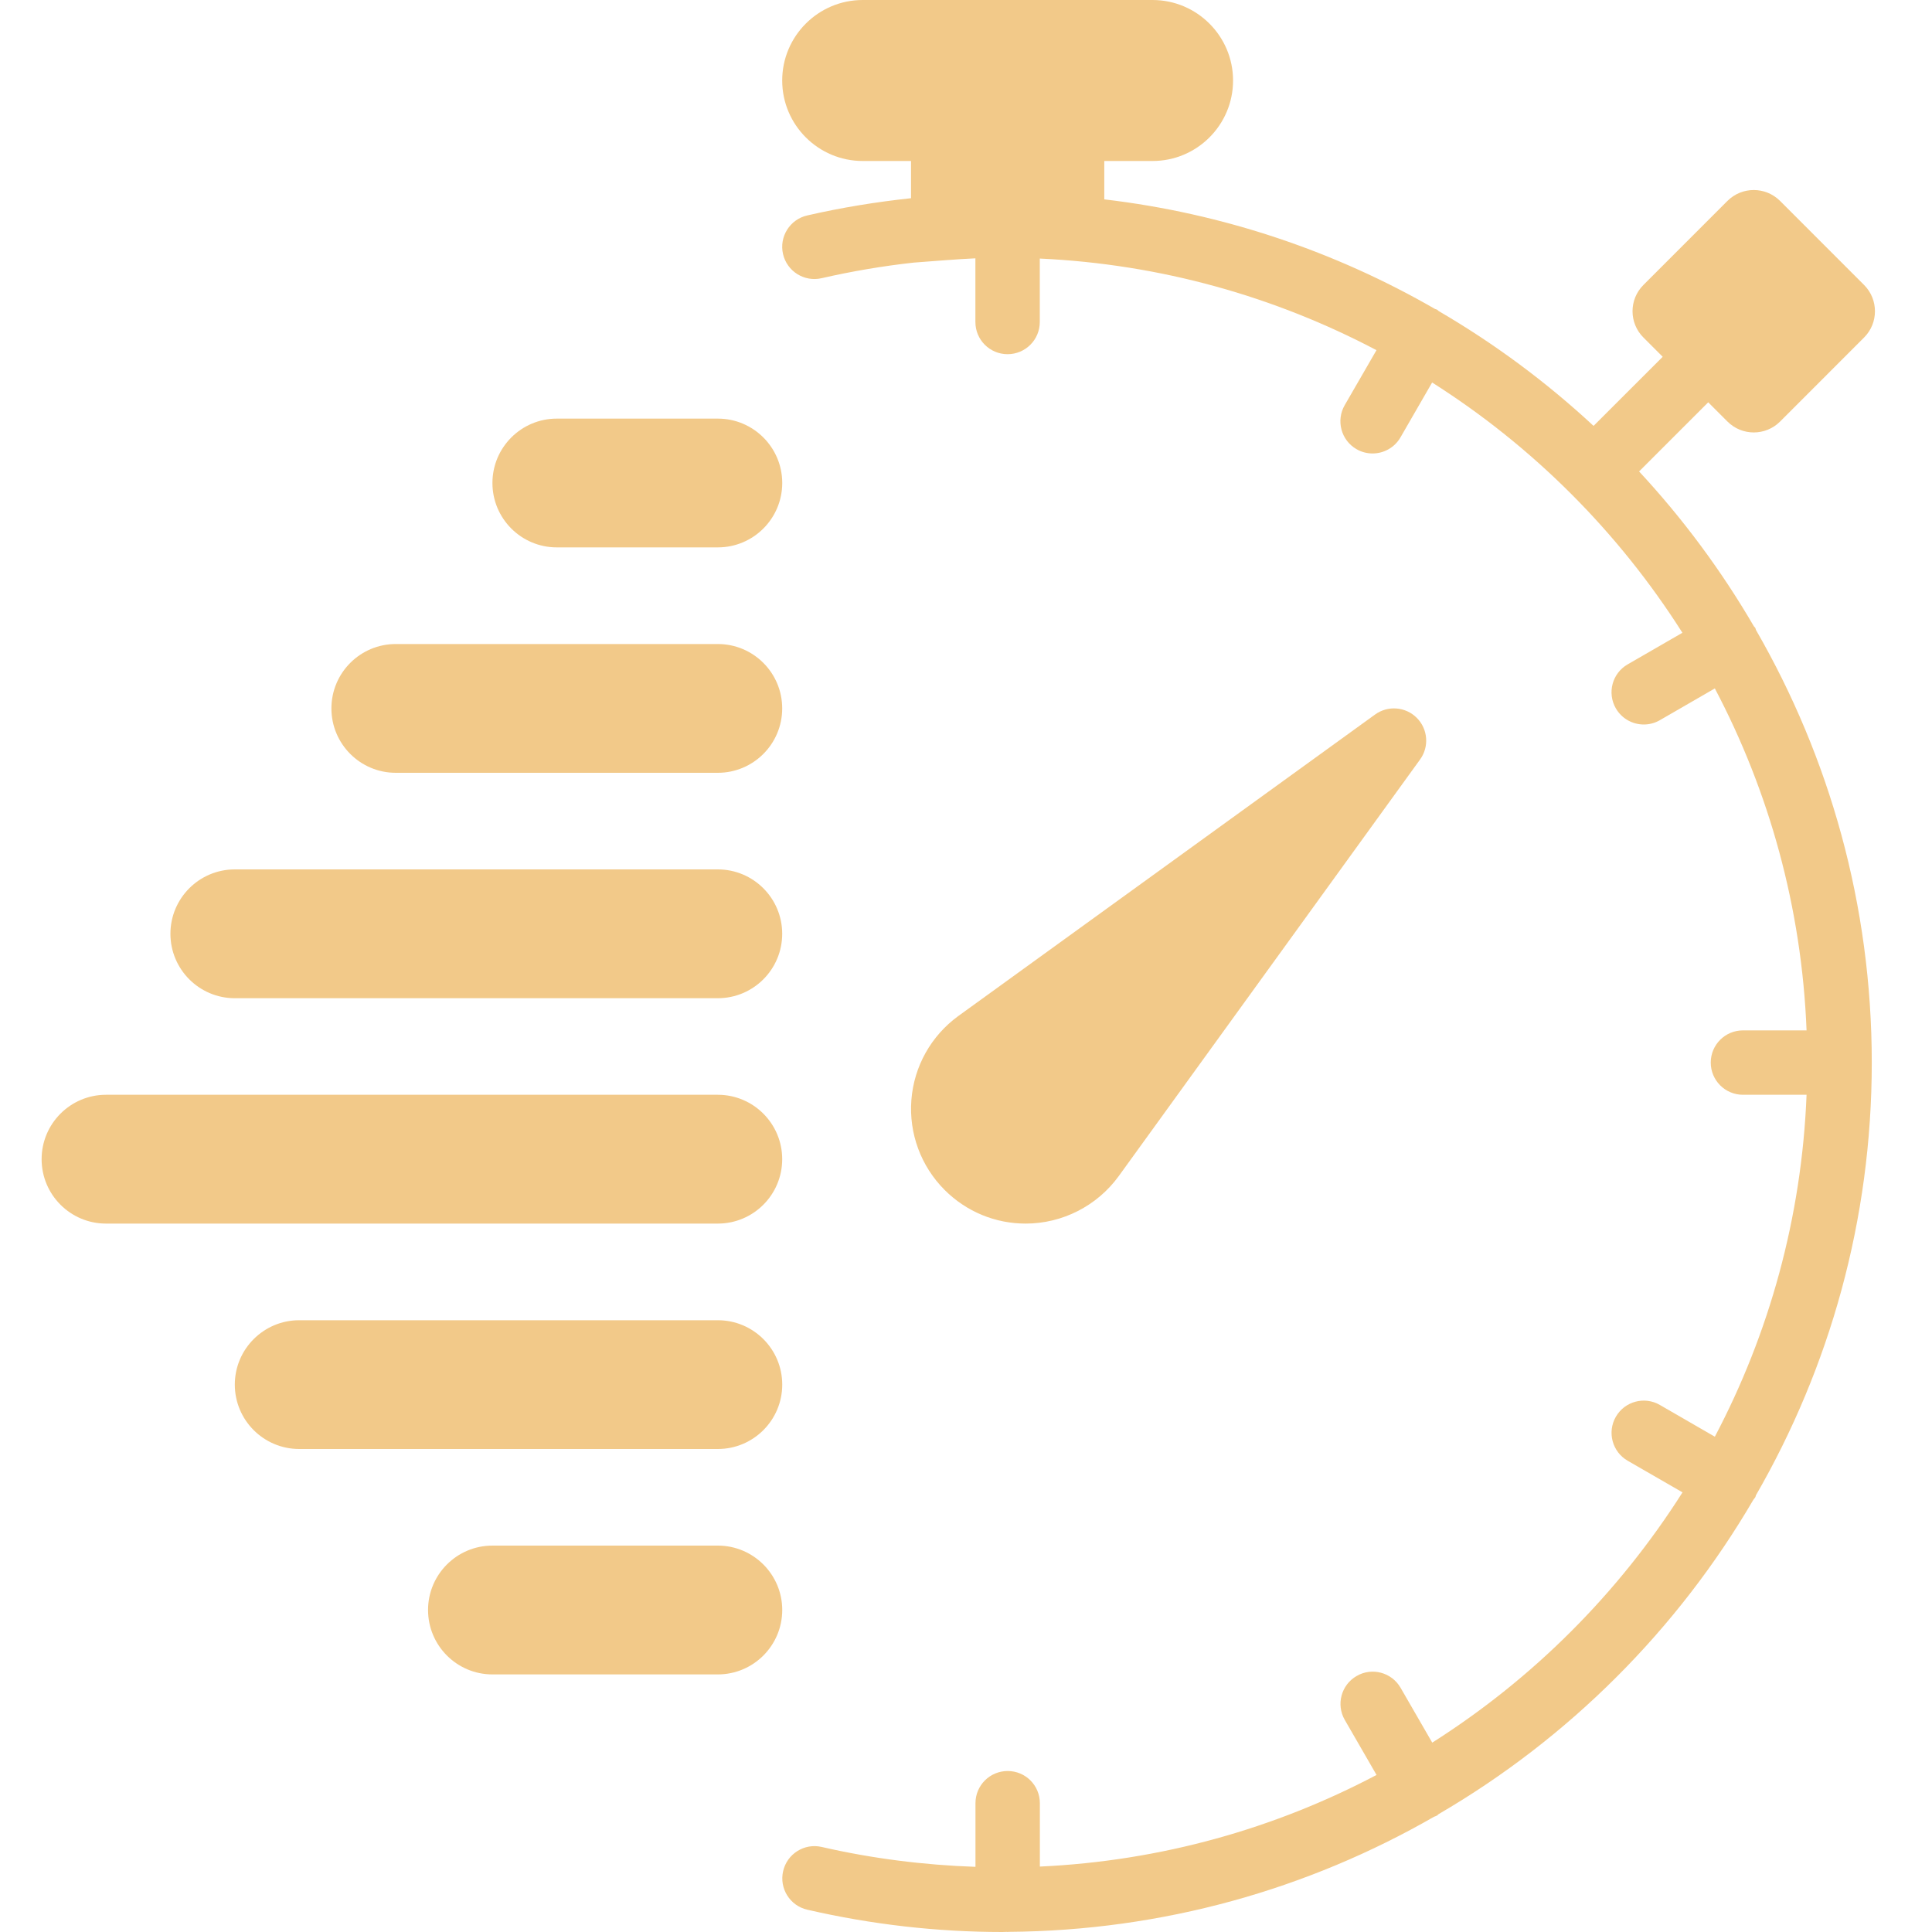
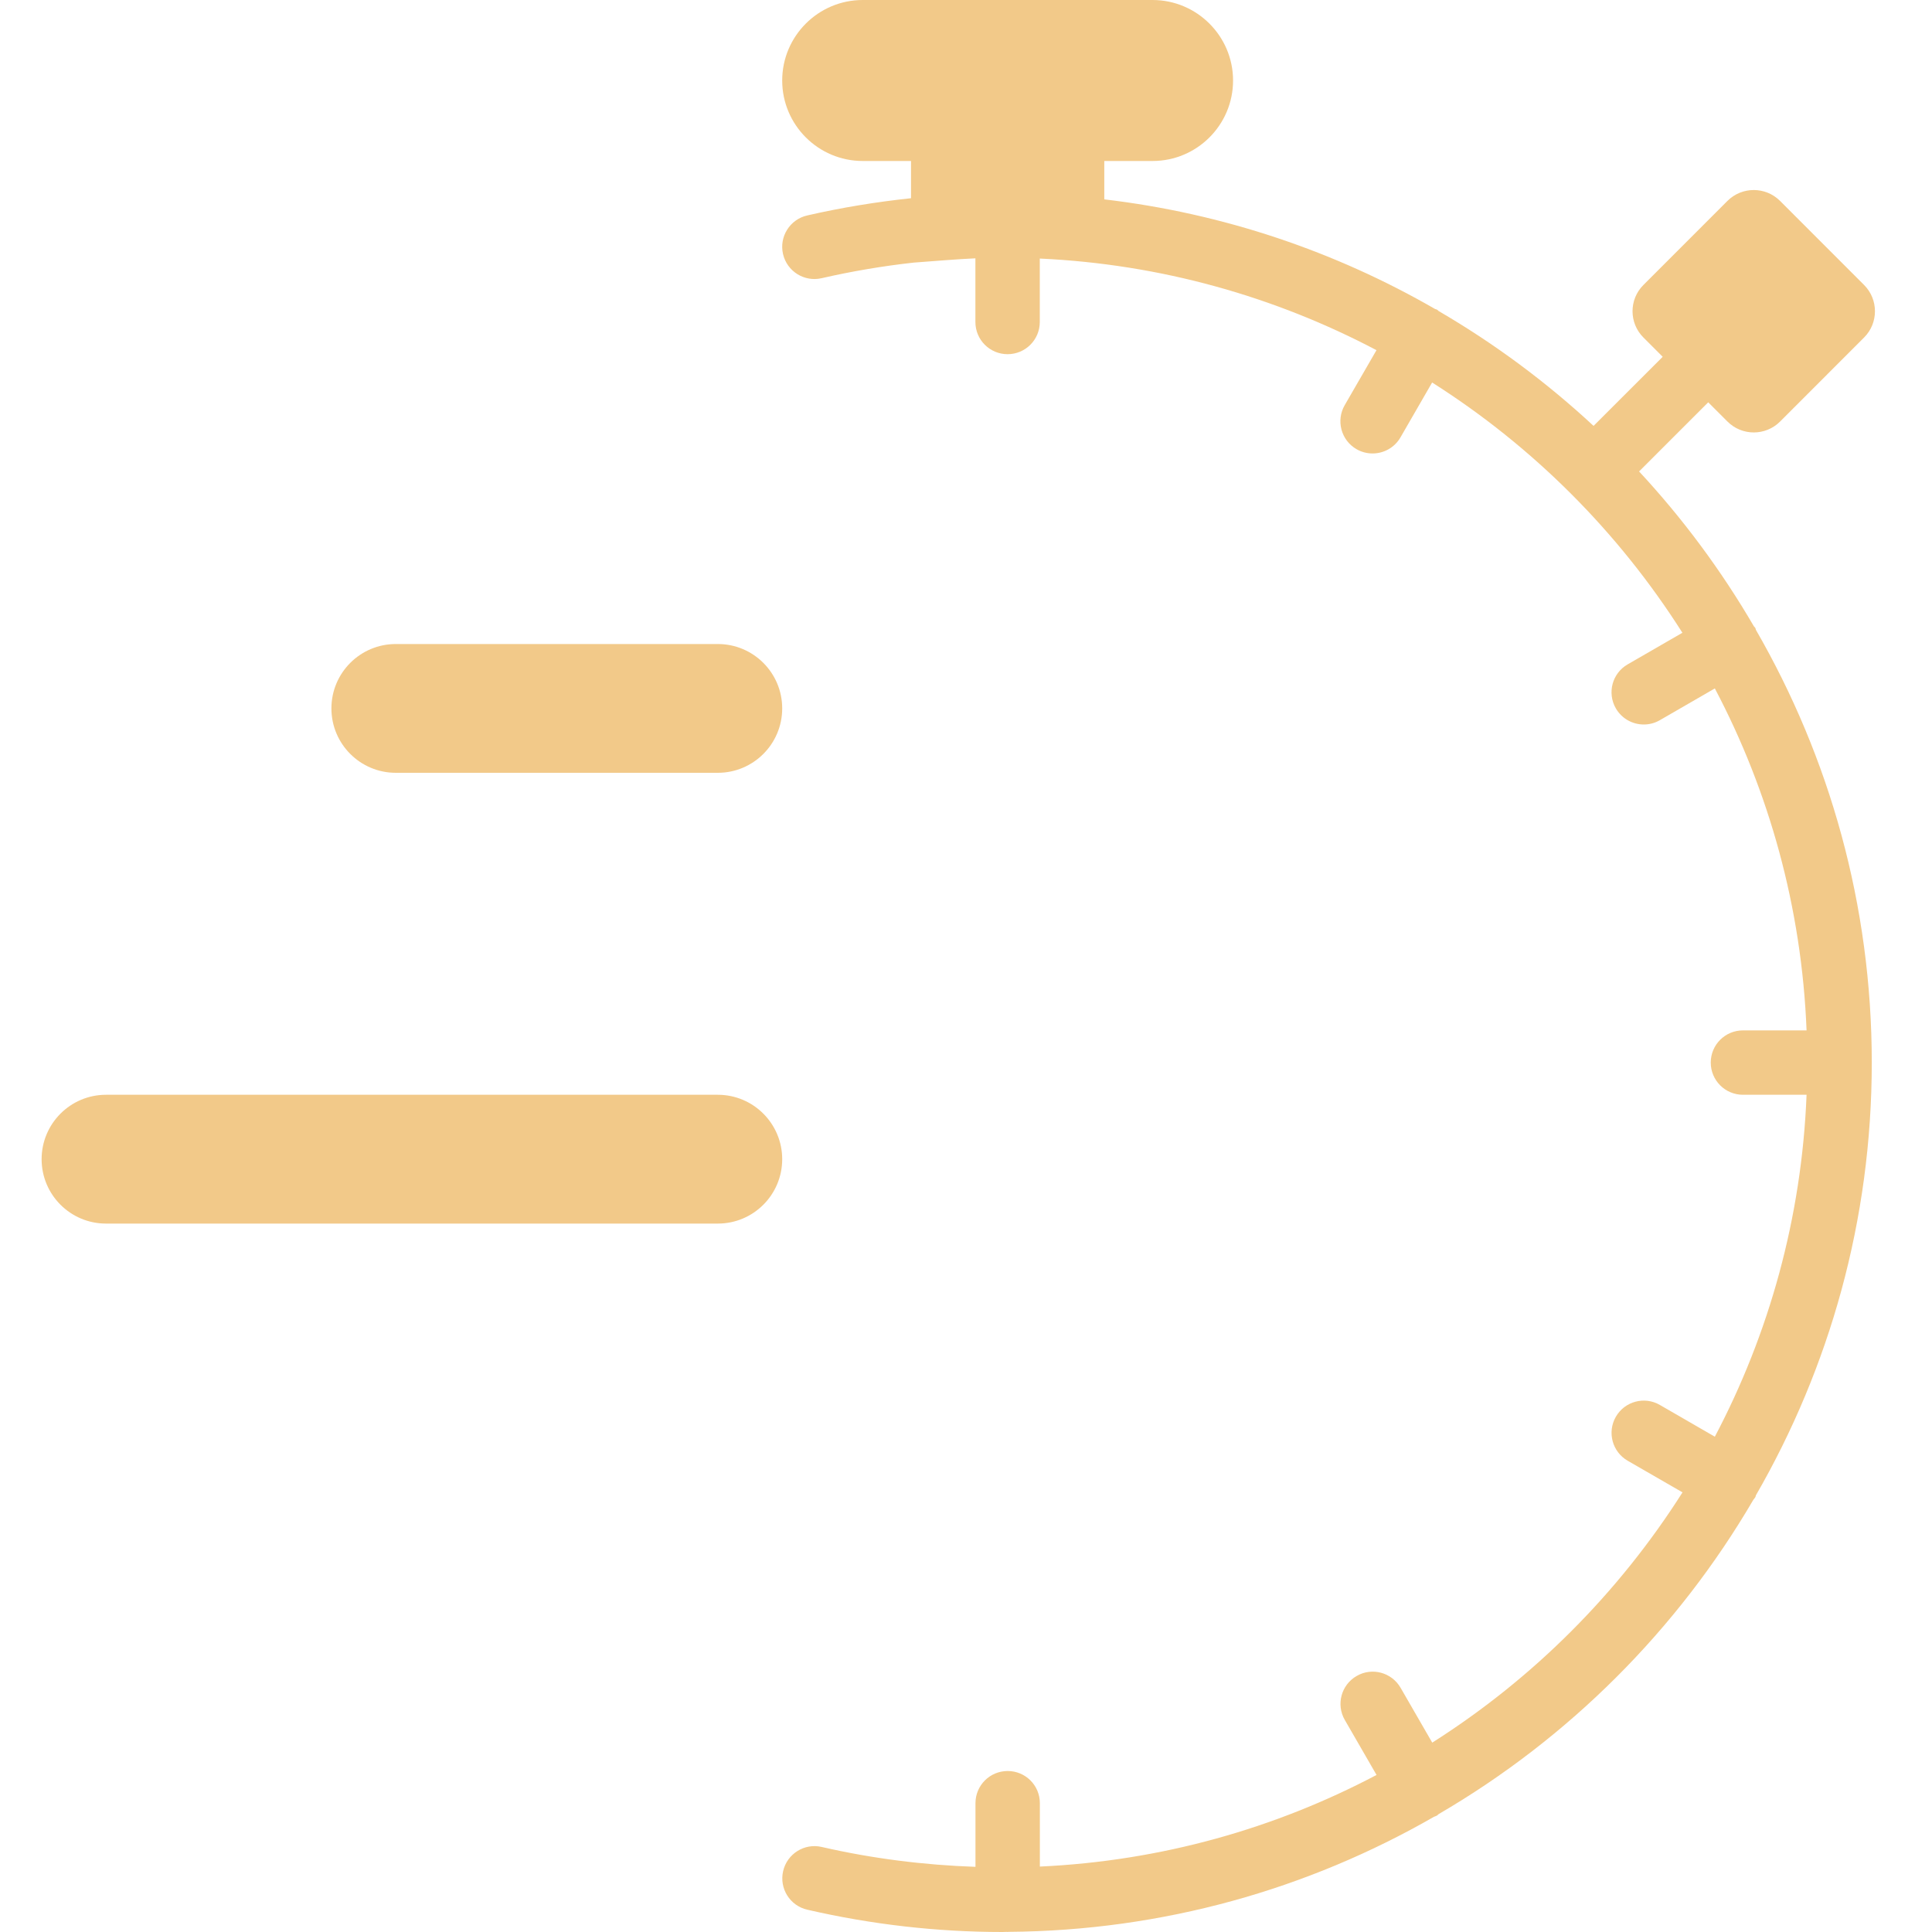
<svg xmlns="http://www.w3.org/2000/svg" width="52" height="52" viewBox="0 0 52 52" fill="none">
-   <path d="M30.108 31.659L38.222 20.441C38.471 20.097 38.434 19.622 38.132 19.32C37.831 19.02 37.356 18.982 37.012 19.23L25.792 27.347C25.06 27.88 24.6 28.702 24.53 29.604C24.46 30.506 24.787 31.39 25.425 32.028C26.009 32.611 26.783 32.933 27.607 32.933C28.593 32.933 29.527 32.457 30.108 31.659Z" fill="#F2C989" />
  <path d="M47.262 16.956C47.254 16.937 47.254 16.918 47.244 16.9C47.234 16.883 47.217 16.873 47.206 16.857C46.33 15.354 45.293 13.956 44.116 12.689L45.977 10.828L46.495 11.346C46.886 11.737 47.519 11.737 47.91 11.347L50.172 9.084C50.562 8.694 50.562 8.061 50.172 7.67L47.91 5.407C47.519 5.017 46.886 5.017 46.495 5.407L44.233 7.67C43.842 8.06 43.842 8.694 44.233 9.084L44.752 9.603L42.891 11.463C41.624 10.287 40.227 9.249 38.723 8.373C38.706 8.362 38.697 8.345 38.68 8.335C38.661 8.324 38.642 8.325 38.624 8.316C35.944 6.771 32.932 5.743 29.722 5.366V4.333H31.022C32.217 4.333 33.188 3.362 33.188 2.167C33.188 0.972 32.215 0 31.02 0H23.22C22.025 0 21.053 0.972 21.053 2.167C21.053 3.362 22.025 4.333 23.22 4.333H24.52V5.335C23.584 5.435 22.65 5.587 21.726 5.799C21.26 5.905 20.968 6.371 21.075 6.837C21.182 7.303 21.647 7.595 22.113 7.488C22.933 7.3 23.762 7.16 24.592 7.068L25.451 7.003C25.741 6.981 26.001 6.965 26.253 6.953V8.667C26.253 9.146 26.64 9.533 27.119 9.533C27.598 9.533 27.986 9.146 27.986 8.667V6.959C31.245 7.109 34.317 7.985 37.048 9.425L36.193 10.905C35.954 11.32 36.096 11.85 36.51 12.089C36.646 12.168 36.795 12.205 36.943 12.205C37.243 12.205 37.534 12.049 37.694 11.772L38.546 10.295C41.258 12.015 43.562 14.319 45.282 17.031L43.806 17.883C43.393 18.122 43.251 18.651 43.491 19.067C43.653 19.345 43.943 19.5 44.243 19.5C44.39 19.5 44.539 19.463 44.675 19.384L46.155 18.529C47.615 21.299 48.493 24.421 48.624 27.733H46.912C46.433 27.733 46.045 28.12 46.045 28.599C46.045 29.078 46.433 29.466 46.912 29.466H48.624C48.493 32.777 47.615 35.899 46.155 38.669L44.675 37.814C44.261 37.574 43.731 37.716 43.491 38.132C43.252 38.547 43.394 39.076 43.809 39.316L45.285 40.167C43.564 42.879 41.261 45.183 38.549 46.903L37.697 45.427C37.457 45.011 36.925 44.869 36.513 45.11C36.098 45.349 35.956 45.88 36.196 46.294L37.05 47.773C34.319 49.214 31.248 50.089 27.988 50.239V48.533C27.988 48.054 27.601 47.667 27.122 47.667C26.642 47.667 26.255 48.054 26.255 48.533V50.246C24.871 50.198 23.483 50.025 22.116 49.711C21.65 49.603 21.184 49.896 21.078 50.362C20.97 50.828 21.262 51.294 21.729 51.4C23.458 51.799 25.226 52 26.979 52C27.021 52 27.062 51.997 27.104 51.996C27.11 51.996 27.115 52 27.12 52C27.127 52 27.133 51.996 27.14 51.996C31.306 51.967 35.215 50.842 38.596 48.899C38.623 48.887 38.652 48.881 38.678 48.865C38.695 48.855 38.705 48.838 38.721 48.827C42.222 46.787 45.147 43.865 47.191 40.368C47.208 40.344 47.228 40.326 47.243 40.3C47.254 40.282 47.253 40.263 47.261 40.245C49.241 36.812 50.379 32.838 50.379 28.6C50.379 24.362 49.241 20.387 47.262 16.956Z" fill="#F2C989" />
-   <path d="M19.32 11.267H14.987C14.03 11.267 13.254 12.043 13.254 13C13.254 13.957 14.03 14.733 14.987 14.733H19.32C20.277 14.733 21.054 13.957 21.054 13C21.054 12.043 20.277 11.267 19.32 11.267Z" fill="#F2C989" />
  <path d="M19.32 17.334H10.653C9.696 17.334 8.92 18.11 8.92 19.067C8.92 20.024 9.696 20.8 10.653 20.8H19.32C20.277 20.8 21.053 20.024 21.053 19.067C21.053 18.11 20.277 17.334 19.32 17.334Z" fill="#F2C989" />
-   <path d="M19.32 23.4H6.32C5.363 23.4 4.587 24.177 4.587 25.133C4.587 26.09 5.363 26.867 6.32 26.867H19.32C20.277 26.867 21.053 26.09 21.053 25.133C21.053 24.177 20.277 23.4 19.32 23.4Z" fill="#F2C989" />
  <path d="M19.32 29.466H2.853C1.897 29.466 1.12 30.243 1.12 31.2C1.12 32.157 1.897 32.933 2.853 32.933H19.32C20.277 32.933 21.053 32.157 21.053 31.2C21.053 30.243 20.277 29.466 19.32 29.466Z" fill="#F2C989" />
-   <path d="M19.32 35.534H8.054C7.097 35.534 6.32 36.31 6.32 37.267C6.32 38.224 7.097 39 8.054 39H19.32C20.277 39 21.054 38.224 21.054 37.267C21.054 36.31 20.277 35.534 19.32 35.534Z" fill="#F2C989" />
-   <path d="M19.32 41.6H13.254C12.297 41.6 11.521 42.377 11.521 43.333C11.521 44.29 12.297 45.067 13.254 45.067H19.32C20.277 45.067 21.054 44.29 21.054 43.333C21.054 42.377 20.277 41.6 19.32 41.6Z" fill="#F2C989" />
</svg>